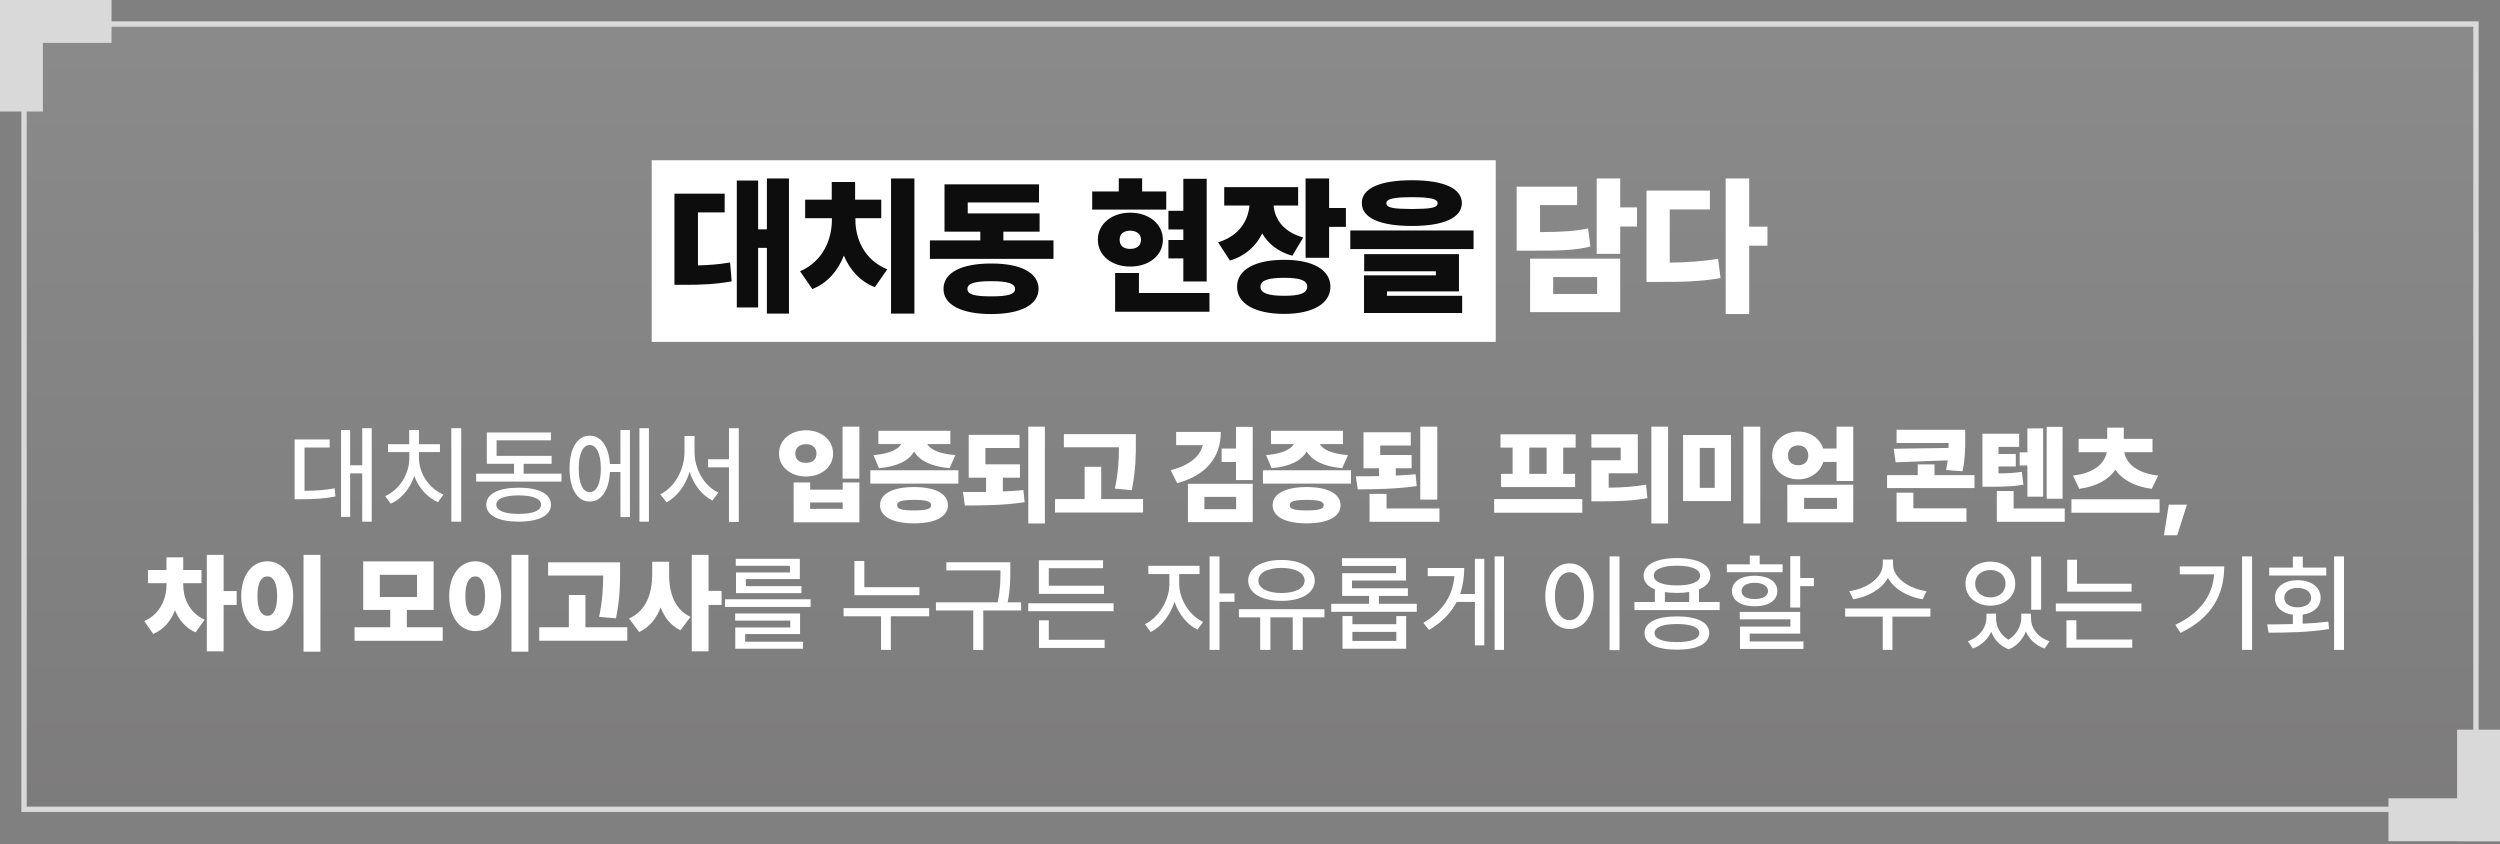
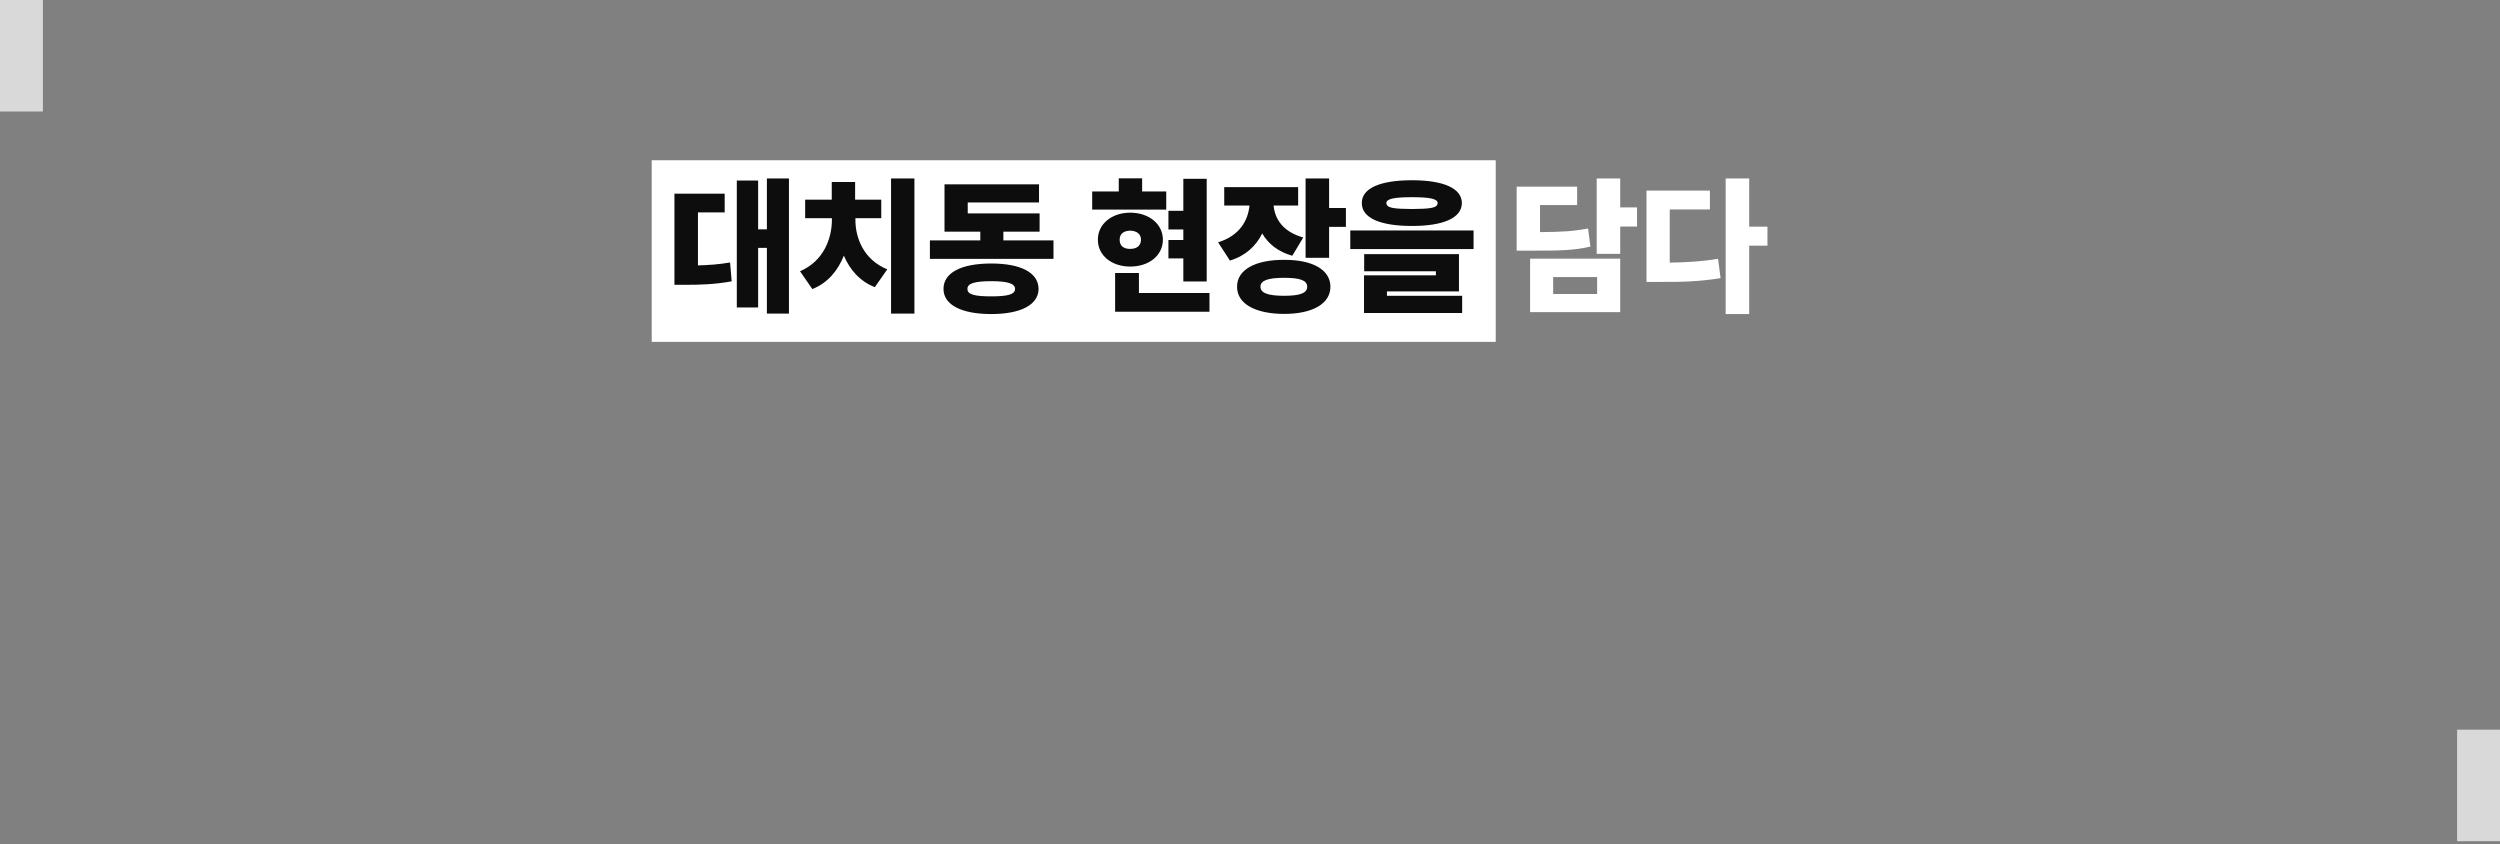
<svg xmlns="http://www.w3.org/2000/svg" width="234" height="79" viewBox="0 0 234 79" fill="none">
  <rect x="0" y="0" width="234" height="79" fill="#808080" stroke="none" />
-   <rect x="2.25" y="2.25" width="229.5" height="73.5" fill="url(#paint0_linear_0_1)" fill-opacity="0.08" stroke="#D9D9D9" stroke-width="0.5" />
-   <rect width="10.439" height="4.015" fill="#D9D9D9" />
  <rect x="4.015" width="10.439" height="4.015" transform="rotate(90 4.015 0)" fill="#D9D9D9" />
-   <rect x="234" y="78.736" width="10.439" height="4.015" transform="rotate(-180 234 78.736)" fill="#D9D9D9" />
  <rect x="229.985" y="78.736" width="10.439" height="4.015" transform="rotate(-90 229.985 78.736)" fill="#D9D9D9" />
-   <path d="M34.793 40.08V48.83H33.904V44.309H32.772V48.381H31.922V40.256H32.772V43.547H33.904V40.08H34.793ZM30.857 41.135V41.887H28.504V45.94C29.578 45.93 30.389 45.881 31.326 45.705L31.395 46.467C30.34 46.682 29.441 46.721 28.162 46.73H27.576V41.135H30.857ZM43.172 40.08V48.83H42.244V40.08H43.172ZM39.217 42.893C39.217 44.289 40.145 45.715 41.502 46.291L40.994 47.004C39.988 46.565 39.183 45.656 38.777 44.553C38.382 45.72 37.591 46.691 36.57 47.15L36.053 46.438C37.41 45.832 38.309 44.357 38.309 42.893V42.316H36.316V41.574H38.299V40.256H39.217V41.574H41.18V42.316H39.217V42.893ZM52.557 44.338V45.08H44.568V44.338H48.113V43.41H45.565V40.48H51.57V41.213H46.482V42.668H51.629V43.41H49.012V44.338H52.557ZM48.553 45.647C50.438 45.647 51.57 46.223 51.57 47.238C51.57 48.254 50.438 48.82 48.553 48.83C46.658 48.82 45.516 48.254 45.516 47.238C45.516 46.223 46.658 45.647 48.553 45.647ZM48.553 46.369C47.215 46.369 46.453 46.682 46.453 47.238C46.453 47.795 47.215 48.107 48.553 48.098C49.871 48.107 50.643 47.795 50.643 47.238C50.643 46.682 49.871 46.369 48.553 46.369ZM60.74 40.08V48.83H59.852V40.08H60.74ZM58.963 40.246V48.4H58.074V44.182H57.088C57.01 45.891 56.277 46.955 55.193 46.945C54.051 46.955 53.309 45.754 53.309 43.859C53.309 41.965 54.051 40.773 55.193 40.783C56.258 40.773 56.98 41.784 57.088 43.43H58.074V40.246H58.963ZM55.193 41.652C54.559 41.652 54.168 42.463 54.168 43.859C54.168 45.256 54.559 46.066 55.193 46.066C55.838 46.066 56.238 45.256 56.238 43.859C56.238 42.463 55.838 41.652 55.193 41.652ZM65.008 42.307C65.008 43.908 65.906 45.5 67.244 46.105L66.678 46.848C65.682 46.35 64.935 45.358 64.549 44.162C64.163 45.422 63.397 46.486 62.391 47.014L61.805 46.262C63.162 45.617 64.07 43.928 64.07 42.307V40.812H65.008V42.307ZM69.148 40.08V48.85H68.231V43.742H66.277V42.99H68.231V40.08H69.148ZM80.438 39.934V44.797H78.865V39.934H80.438ZM75.828 45.158V45.832H78.875V45.158H80.438V48.889H74.285V45.158H75.828ZM75.828 47.629H78.875V47.033H75.828V47.629ZM75.447 40.275C76.873 40.275 77.977 41.174 77.977 42.463C77.977 43.703 76.873 44.602 75.447 44.602C74.012 44.602 72.908 43.703 72.918 42.463C72.908 41.174 74.012 40.275 75.447 40.275ZM75.447 41.574C74.852 41.574 74.441 41.877 74.441 42.463C74.441 43.039 74.852 43.322 75.447 43.322C76.014 43.322 76.424 43.039 76.424 42.463C76.424 41.877 76.014 41.574 75.447 41.574ZM89.705 44.016V45.266H81.463V44.016H89.705ZM85.564 45.588C87.537 45.588 88.719 46.213 88.728 47.287C88.719 48.371 87.537 48.986 85.564 48.986C83.572 48.986 82.371 48.371 82.371 47.287C82.371 46.213 83.572 45.588 85.564 45.588ZM85.564 46.789C84.441 46.789 83.963 46.916 83.973 47.287C83.963 47.658 84.441 47.775 85.564 47.775C86.658 47.775 87.156 47.658 87.156 47.287C87.156 46.916 86.658 46.789 85.564 46.789ZM88.953 40.324V41.565H86.785C87.039 42.004 87.757 42.468 89.422 42.6L88.885 43.82C87.073 43.669 86.033 43.059 85.564 42.268C85.101 43.054 84.075 43.674 82.273 43.82L81.756 42.6C83.382 42.468 84.1 42.004 84.363 41.565H82.215V40.324H88.953ZM95.467 43.459V44.709H93.865V45.998C94.519 45.978 95.169 45.935 95.789 45.871L95.906 47.004C93.953 47.307 91.99 47.307 90.311 47.316L90.135 46.047C90.809 46.057 91.541 46.057 92.293 46.047V44.709H90.672V40.705H95.428V41.935H92.234V43.459H95.467ZM97.801 39.934V48.996H96.248V39.934H97.801ZM106.316 40.637V41.467C106.316 42.609 106.316 43.898 105.936 45.881L104.354 45.734C104.69 44.118 104.729 42.888 104.734 41.867H99.578V40.637H106.316ZM106.99 46.711V47.971H98.748V46.711H101.521V43.693H103.074V46.711H106.99ZM114.266 40.432C114.266 42.853 112.859 44.494 110.184 45.227L109.578 44.016C111.385 43.542 112.352 42.683 112.576 41.662H110.086V40.432H114.266ZM117.254 39.953V44.934H115.691V43.244H114.344V41.984H115.691V39.953H117.254ZM117.254 45.285V48.869H111.189V45.285H117.254ZM112.732 46.506V47.658H115.701V46.506H112.732ZM126.453 44.016V45.266H118.211V44.016H126.453ZM122.312 45.588C124.285 45.588 125.467 46.213 125.477 47.287C125.467 48.371 124.285 48.986 122.312 48.986C120.32 48.986 119.119 48.371 119.119 47.287C119.119 46.213 120.32 45.588 122.312 45.588ZM122.312 46.789C121.189 46.789 120.711 46.916 120.721 47.287C120.711 47.658 121.189 47.775 122.312 47.775C123.406 47.775 123.904 47.658 123.904 47.287C123.904 46.916 123.406 46.789 122.312 46.789ZM125.701 40.324V41.565H123.533C123.787 42.004 124.505 42.468 126.17 42.6L125.633 43.82C123.821 43.669 122.781 43.059 122.312 42.268C121.849 43.054 120.823 43.674 119.021 43.82L118.504 42.6C120.13 42.468 120.848 42.004 121.111 41.565H118.963V40.324H125.701ZM132.127 42.59V43.83H130.643V44.514C131.272 44.489 131.902 44.445 132.498 44.387L132.605 45.5C130.711 45.764 128.748 45.803 127.088 45.803L126.902 44.582C127.576 44.582 128.318 44.582 129.08 44.562V43.83H127.625V40.461H132.049V41.701H129.188V42.59H132.127ZM134.529 39.934V46.76H132.938V39.934H134.529ZM134.734 47.59V48.84H128.191V46.223H129.783V47.59H134.734ZM148.104 46.711V47.99H139.852V46.711H148.104ZM147.479 40.656V41.897H146.316V44.357H147.43V45.588H140.496V44.357H141.58V41.897H140.447V40.656H147.479ZM143.143 44.357H144.764V41.897H143.143V44.357ZM156.131 39.934V48.996H154.568V39.934H156.131ZM153.299 40.647V44.299H150.574V45.647C151.863 45.632 152.923 45.559 154.07 45.363L154.197 46.623C152.83 46.877 151.512 46.926 149.803 46.926H148.953V43.078H151.697V41.897H148.953V40.647H153.299ZM162.02 40.715V46.897H157.537V40.715H162.02ZM159.1 41.926V45.666H160.496V41.926H159.1ZM164.764 39.934V48.996H163.182V39.934H164.764ZM168.318 40.393C169.427 40.393 170.345 41.032 170.643 41.984H171.902V39.934H173.465V45.022H171.902V43.234H170.662C170.374 44.201 169.446 44.865 168.318 44.865C166.941 44.865 165.867 43.918 165.877 42.639C165.867 41.34 166.941 40.393 168.318 40.393ZM168.318 41.691C167.762 41.691 167.352 42.023 167.361 42.639C167.352 43.254 167.762 43.537 168.318 43.547C168.846 43.537 169.246 43.254 169.256 42.639C169.246 42.023 168.846 41.691 168.318 41.691ZM173.465 45.373V48.889H167.293V45.373H173.465ZM168.865 46.603V47.639H171.941V46.603H168.865ZM183.943 40.227V41.145C183.943 42.072 183.943 42.932 183.689 44.113L182.146 43.996C182.22 43.674 182.269 43.376 182.303 43.088L177.43 43.273L177.254 42.004L182.391 41.926C182.386 41.779 182.391 41.623 182.391 41.467H177.518V40.227H183.943ZM184.812 44.475V45.685H176.629V44.475H179.5V43.469H181.072V44.475H184.812ZM184.061 47.58V48.84H177.518V46.115H179.09V47.58H184.061ZM193.055 39.953V46.682H191.57V39.953H193.055ZM191.238 40.1V46.486H189.764V43.566H189.041V42.336H189.764V40.1H191.238ZM193.26 47.59V48.84H186.902V45.959H188.475V47.59H193.26ZM188.992 40.598V41.828H187.059V42.492H188.68V43.664H187.059V44.309C187.854 44.304 188.499 44.279 189.246 44.162L189.393 45.373C188.367 45.539 187.498 45.559 186.199 45.559H185.555V40.598H188.992ZM202.137 46.73V47.99H193.885V46.73H202.137ZM201.473 41.076V42.326H198.836C198.978 43.21 199.798 44.26 202 44.514L201.404 45.754C199.725 45.534 198.611 44.855 197.996 43.967C197.391 44.855 196.287 45.534 194.617 45.754L194.031 44.514C196.224 44.26 197.039 43.21 197.186 42.326H194.559V41.076H197.234V40.031H198.787V41.076H201.473ZM204.695 47.238L203.787 50.1H202.547L202.996 47.238H204.695ZM17.151 54.707C17.142 55.879 17.63 57.305 19.153 58.008L18.304 59.19C17.371 58.784 16.751 58.023 16.38 57.119C15.999 58.101 15.345 58.921 14.339 59.336L13.499 58.135C15.062 57.461 15.589 55.928 15.589 54.707V54.59H13.851V53.35H15.579V52.168H17.151V53.35H18.86V54.59H17.151V54.707ZM20.931 51.934V55.322H22.151V56.621H20.931V60.967H19.358V51.934H20.931ZM29.993 51.934V60.996H28.411V51.934H29.993ZM25.032 52.539C26.409 52.529 27.444 53.799 27.444 55.791C27.444 57.812 26.409 59.072 25.032 59.072C23.626 59.072 22.581 57.812 22.581 55.791C22.581 53.799 23.626 52.529 25.032 52.539ZM25.032 53.955C24.456 53.945 24.095 54.541 24.095 55.791C24.095 57.06 24.456 57.637 25.032 57.637C25.569 57.637 25.94 57.06 25.94 55.791C25.94 54.541 25.569 53.945 25.032 53.955ZM41.438 58.711V59.98H33.187V58.711H36.526V57.09H33.997V52.549H40.589V57.09H38.079V58.711H41.438ZM35.55 53.799V55.879H39.036V53.799H35.55ZM49.456 51.934V60.996H47.874V51.934H49.456ZM44.495 52.539C45.872 52.529 46.907 53.799 46.907 55.791C46.907 57.812 45.872 59.072 44.495 59.072C43.089 59.072 42.044 57.812 42.044 55.791C42.044 53.799 43.089 52.529 44.495 52.539ZM44.495 53.955C43.919 53.945 43.558 54.541 43.558 55.791C43.558 57.06 43.919 57.637 44.495 57.637C45.032 57.637 45.403 57.06 45.403 55.791C45.403 54.541 45.032 53.945 44.495 53.955ZM58.04 52.637V53.467C58.04 54.609 58.04 55.898 57.659 57.881L56.077 57.734C56.414 56.118 56.453 54.888 56.458 53.867H51.302V52.637H58.04ZM58.714 58.711V59.971H50.472V58.711H53.245V55.693H54.798V58.711H58.714ZM62.63 53.74C62.62 55.381 63.069 57.002 64.632 57.744L63.694 58.994C62.776 58.555 62.19 57.793 61.839 56.846C61.453 57.866 60.818 58.691 59.827 59.16L58.88 57.891C60.54 57.158 61.048 55.44 61.048 53.74V52.578H62.63V53.74ZM66.321 51.934V55.303H67.542V56.621H66.321V60.967H64.749V51.934H66.321ZM75.872 56.094V56.807H67.864V56.094H75.872ZM74.886 57.422V59.346H69.749V60.068H75.159V60.723H68.821V58.73H73.968V58.086H68.811V57.422H74.886ZM74.866 52.305V54.199H69.808V54.863H75.013V55.518H68.89V53.584H73.939V52.959H68.87V52.305H74.866ZM86.058 54.961V55.713H79.974V52.51H80.901V54.961H86.058ZM86.966 56.924V57.685H83.382V60.83H82.464V57.685H78.958V56.924H86.966ZM94.564 52.627V53.398C94.564 54.228 94.564 55.127 94.319 56.377H95.579V57.139H92.034V60.84H91.097V57.139H87.601V56.377H93.382C93.645 55.132 93.645 54.214 93.645 53.398V53.389H88.577V52.627H94.564ZM104.231 56.465V57.207H96.243V56.465H104.231ZM103.333 54.824V55.586H97.239V52.441H103.245V53.184H98.167V54.824H103.333ZM103.392 59.883V60.645H97.249V58.066H98.167V59.883H103.392ZM110.374 54.658C110.374 56.045 111.282 57.588 112.61 58.213L112.083 58.935C111.102 58.462 110.325 57.476 109.935 56.328C109.529 57.583 108.709 58.662 107.708 59.16L107.161 58.428C108.489 57.793 109.456 56.143 109.456 54.658V53.73H107.483V52.959H112.278V53.73H110.374V54.658ZM114.144 52.08V55.547H115.55V56.328H114.144V60.83H113.216V52.08H114.144ZM123.968 57.022V57.783H121.937V60.83H120.999V57.783H118.909V60.83H117.952V57.783H115.96V57.022H123.968ZM119.944 52.412C121.79 52.412 123.06 53.164 123.06 54.346C123.06 55.508 121.79 56.25 119.944 56.24C118.089 56.25 116.829 55.508 116.829 54.346C116.829 53.164 118.089 52.412 119.944 52.412ZM119.944 53.154C118.646 53.164 117.776 53.613 117.786 54.346C117.776 55.059 118.646 55.508 119.944 55.508C121.243 55.508 122.112 55.059 122.112 54.346C122.112 53.613 121.243 53.164 119.944 53.154ZM132.61 56.514V57.266H124.603V56.514H128.147V55.781H125.628V53.652H130.677V52.969H125.608V52.246H131.604V54.336H126.546V55.059H131.78V55.781H129.065V56.514H132.61ZM126.585 57.666V58.428H130.696V57.666H131.614V60.723H125.657V57.666H126.585ZM126.585 59.99H130.696V59.141H126.585V59.99ZM140.774 52.08V60.83H139.896V52.08H140.774ZM138.929 52.305V60.4H138.05V56.338H136.341C135.818 57.353 134.988 58.242 133.753 58.965L133.226 58.301C135.081 57.197 135.975 55.727 136.136 53.926H133.636V53.164H137.054C137.049 54.019 136.932 54.834 136.663 55.596H138.05V52.305H138.929ZM151.585 52.08V60.85H150.657V52.08H151.585ZM146.907 52.734C148.206 52.734 149.163 53.926 149.163 55.801C149.163 57.685 148.206 58.877 146.907 58.877C145.589 58.877 144.642 57.685 144.642 55.801C144.642 53.926 145.589 52.734 146.907 52.734ZM146.907 53.565C146.097 53.565 145.54 54.424 145.54 55.801C145.54 57.188 146.097 58.047 146.907 58.047C147.708 58.047 148.265 57.188 148.265 55.801C148.265 54.424 147.708 53.565 146.907 53.565ZM160.96 56.348V57.1H152.981V56.348H154.896V55.166C154.222 54.893 153.841 54.453 153.841 53.877C153.841 52.842 155.042 52.236 156.966 52.236C158.88 52.236 160.091 52.842 160.091 53.877C160.091 54.453 159.705 54.898 159.026 55.166V56.348H160.96ZM156.966 57.695C158.851 57.695 159.983 58.252 159.983 59.248C159.983 60.264 158.851 60.81 156.966 60.81C155.062 60.81 153.929 60.264 153.929 59.248C153.929 58.252 155.062 57.695 156.966 57.695ZM156.966 58.408C155.628 58.408 154.866 58.711 154.866 59.248C154.866 59.795 155.628 60.107 156.966 60.098C158.284 60.107 159.056 59.795 159.056 59.248C159.056 58.711 158.284 58.408 156.966 58.408ZM156.966 52.949C155.608 52.949 154.788 53.291 154.798 53.877C154.788 54.463 155.608 54.795 156.966 54.795C158.323 54.795 159.134 54.463 159.134 53.877C159.134 53.291 158.323 52.949 156.966 52.949ZM155.833 56.348H158.108V55.41C157.767 55.469 157.381 55.498 156.966 55.498C156.556 55.498 156.175 55.469 155.833 55.42V56.348ZM168.499 52.051V54.102H169.778V54.863H168.499V56.865H167.571V52.051H168.499ZM168.499 57.275V59.307H163.772V60.039H168.802V60.742H162.864V58.652H167.581V57.969H162.845V57.275H168.499ZM166.849 52.822V53.555H161.634V52.822H163.782V52.002H164.71V52.822H166.849ZM164.241 53.887C165.521 53.887 166.36 54.434 166.36 55.322C166.36 56.211 165.521 56.748 164.241 56.748C162.952 56.748 162.112 56.211 162.112 55.322C162.112 54.434 162.952 53.887 164.241 53.887ZM164.241 54.551C163.489 54.551 163.001 54.853 163.011 55.322C163.001 55.791 163.489 56.074 164.241 56.074C164.993 56.074 165.481 55.791 165.491 55.322C165.481 54.853 164.993 54.551 164.241 54.551ZM177.19 52.852C177.181 54.014 178.606 55.107 180.325 55.332L179.964 56.094C178.533 55.864 177.273 55.122 176.712 54.092C176.136 55.127 174.881 55.864 173.46 56.094L173.089 55.332C174.808 55.107 176.214 54.023 176.224 52.852V52.373H177.19V52.852ZM180.687 56.953V57.715H177.132V60.83H176.224V57.715H172.708V56.953H180.687ZM186.829 57.861C186.829 58.613 187.2 59.409 187.991 59.883C188.797 59.37 189.192 58.53 189.192 57.861V57.441H190.101V57.861C190.101 58.77 190.696 59.648 191.839 60.02L191.38 60.703C190.516 60.405 189.93 59.824 189.622 59.102C189.344 59.81 188.821 60.449 188.021 60.781C187.181 60.464 186.648 59.844 186.38 59.131C186.062 59.819 185.486 60.4 184.661 60.703L184.192 60.02C185.315 59.619 185.921 58.711 185.931 57.861V57.441H186.829V57.861ZM191.048 52.09V57.07H190.12V52.09H191.048ZM186.302 52.568C187.64 52.568 188.626 53.418 188.626 54.639C188.626 55.85 187.64 56.69 186.302 56.69C184.964 56.69 183.968 55.85 183.968 54.639C183.968 53.418 184.964 52.568 186.302 52.568ZM186.302 53.359C185.472 53.35 184.876 53.867 184.876 54.639C184.876 55.4 185.472 55.918 186.302 55.918C187.122 55.918 187.718 55.4 187.718 54.639C187.718 53.867 187.122 53.35 186.302 53.359ZM199.515 54.639V55.381H193.489V52.393H194.407V54.639H199.515ZM200.433 56.484V57.227H192.425V56.484H200.433ZM199.573 59.863V60.625H193.421V58.057H194.349V59.863H199.573ZM210.794 52.08V60.83H209.856V52.08H210.794ZM208.187 53.018C208.187 55.576 207.093 57.803 204.095 59.238L203.606 58.486C205.936 57.378 207.068 55.801 207.249 53.76H204.026V53.018H208.187ZM219.397 52.08V60.83H218.47V52.08H219.397ZM212.21 58.447C212.928 58.442 213.753 58.438 214.612 58.408V57.539C213.587 57.407 212.923 56.807 212.933 55.947C212.923 54.961 213.782 54.307 215.052 54.307C216.331 54.307 217.21 54.961 217.21 55.947C217.21 56.797 216.546 57.393 215.53 57.529V58.379C216.341 58.345 217.161 58.281 217.933 58.184L218.001 58.877C216.058 59.199 213.938 59.219 212.337 59.219L212.21 58.447ZM217.737 53.125V53.867H212.396V53.125H214.612V52.1H215.54V53.125H217.737ZM215.052 55.029C214.319 55.029 213.802 55.391 213.812 55.947C213.802 56.504 214.319 56.846 215.052 56.846C215.804 56.846 216.321 56.504 216.321 55.947C216.321 55.391 215.804 55.029 215.052 55.029Z" fill="white" />
  <path d="M61 15H140V32H61V15Z" fill="white" />
  <path d="M73.846 16.707V29.354H71.781V23.201H70.961V28.779H68.965V16.898H70.961V21.465H71.781V16.707H73.846ZM67.83 18.129V19.879H65.328V24.842C66.299 24.814 67.269 24.753 68.336 24.568L68.486 26.332C66.928 26.619 65.547 26.66 64.057 26.66H63.127V18.129H67.83ZM85.59 16.707V29.354H83.402V16.707H85.59ZM80.066 20.59C80.066 22.23 80.805 24.295 83.047 25.211L81.885 26.879C80.483 26.332 79.54 25.238 78.986 23.926C78.433 25.32 77.476 26.489 76.033 27.057L74.885 25.389C77.1 24.432 77.865 22.312 77.865 20.59V20.426H75.363V18.689H77.852V17.035H80.039V18.689H82.486V20.426H80.066V20.59ZM98.606 22.504V24.227H87.039V22.504H91.756V21.684H88.406V17.254H97.252V18.949H90.58V19.975H97.307V21.684H93.916V22.504H98.606ZM92.781 24.664C95.543 24.664 97.197 25.512 97.211 27.043C97.197 28.533 95.543 29.395 92.781 29.395C89.992 29.395 88.311 28.533 88.311 27.043C88.311 25.512 89.992 24.664 92.781 24.664ZM92.781 26.318C91.209 26.318 90.539 26.537 90.553 27.043C90.539 27.562 91.209 27.74 92.781 27.74C94.312 27.74 95.01 27.562 95.01 27.043C95.01 26.537 94.312 26.318 92.781 26.318ZM112.947 16.734V26.346H110.76V24.186H109.365V22.463H110.76V21.479H109.365V19.729H110.76V16.734H112.947ZM109.16 17.924V19.619H102.229V17.924H104.717V16.693H106.904V17.924H109.16ZM105.783 19.906C107.547 19.906 108.846 20.973 108.846 22.436C108.846 23.912 107.547 24.951 105.783 24.951C104.061 24.951 102.748 23.912 102.762 22.436C102.748 20.973 104.061 19.906 105.783 19.906ZM105.783 21.588C105.209 21.602 104.799 21.861 104.799 22.436C104.799 23.051 105.209 23.297 105.783 23.297C106.344 23.297 106.795 23.051 106.795 22.436C106.795 21.861 106.344 21.602 105.783 21.588ZM113.207 27.426V29.176H104.375V25.553H106.604V27.426H113.207ZM121.506 17.514V19.236H119.209C119.325 20.48 120.063 21.69 121.984 22.23L120.959 23.939C119.605 23.557 118.696 22.805 118.143 21.848C117.575 23.01 116.611 23.933 115.121 24.391L114.014 22.682C116.058 22.046 116.816 20.617 116.953 19.236H114.588V17.514H121.506ZM124.404 16.707V19.469H125.977V21.232H124.404V24.131H122.203V16.707H124.404ZM120.207 24.322C122.859 24.309 124.527 25.252 124.527 26.838C124.527 28.424 122.859 29.381 120.207 29.381C117.486 29.381 115.777 28.424 115.791 26.838C115.777 25.252 117.486 24.309 120.207 24.322ZM120.207 26.004C118.717 26.004 117.979 26.236 117.979 26.838C117.979 27.439 118.717 27.686 120.207 27.686C121.67 27.686 122.354 27.439 122.354 26.838C122.354 26.236 121.67 26.004 120.207 26.004ZM132.156 16.871C135.123 16.871 136.818 17.623 136.832 19.004C136.818 20.398 135.123 21.15 132.156 21.15C129.176 21.15 127.453 20.398 127.467 19.004C127.453 17.623 129.176 16.871 132.156 16.871ZM132.156 18.457C130.447 18.457 129.764 18.621 129.764 19.004C129.764 19.469 130.447 19.551 132.156 19.564C133.879 19.551 134.562 19.469 134.562 19.004C134.562 18.621 133.879 18.457 132.156 18.457ZM137.926 21.574V23.311H126.387V21.574H137.926ZM136.559 23.789V27.275H129.818V27.686H136.859V29.299H127.672V25.771H134.398V25.389H127.686V23.789H136.559Z" fill="#0D0D0D" />
  <path d="M151.652 16.707V19.414H153.225V21.205H151.652V23.762H149.451V16.707H151.652ZM147.619 17.473V19.195H144.146V21.725C146.266 21.718 147.407 21.629 148.645 21.383L148.863 23.078C147.4 23.434 145.965 23.475 143.066 23.461H141.959V17.473H147.619ZM151.652 24.213V29.217H143.217V24.213H151.652ZM145.377 25.936V27.521H149.492V25.936H145.377ZM163.725 16.707V21.219H165.434V22.996H163.725V29.395H161.523V16.707H163.725ZM160.047 17.842V19.605H156.287V24.582C157.866 24.561 159.295 24.473 160.812 24.227L161.045 26.031C159.104 26.359 157.34 26.4 155.207 26.387H154.113V17.842H160.047Z" fill="white" />
  <defs>
    <linearGradient id="paint0_linear_0_1" x1="117.237" y1="2" x2="117.237" y2="76" gradientUnits="userSpaceOnUse">
      <stop stop-color="white" />
      <stop offset="1" stop-color="#584848" />
    </linearGradient>
  </defs>
</svg>